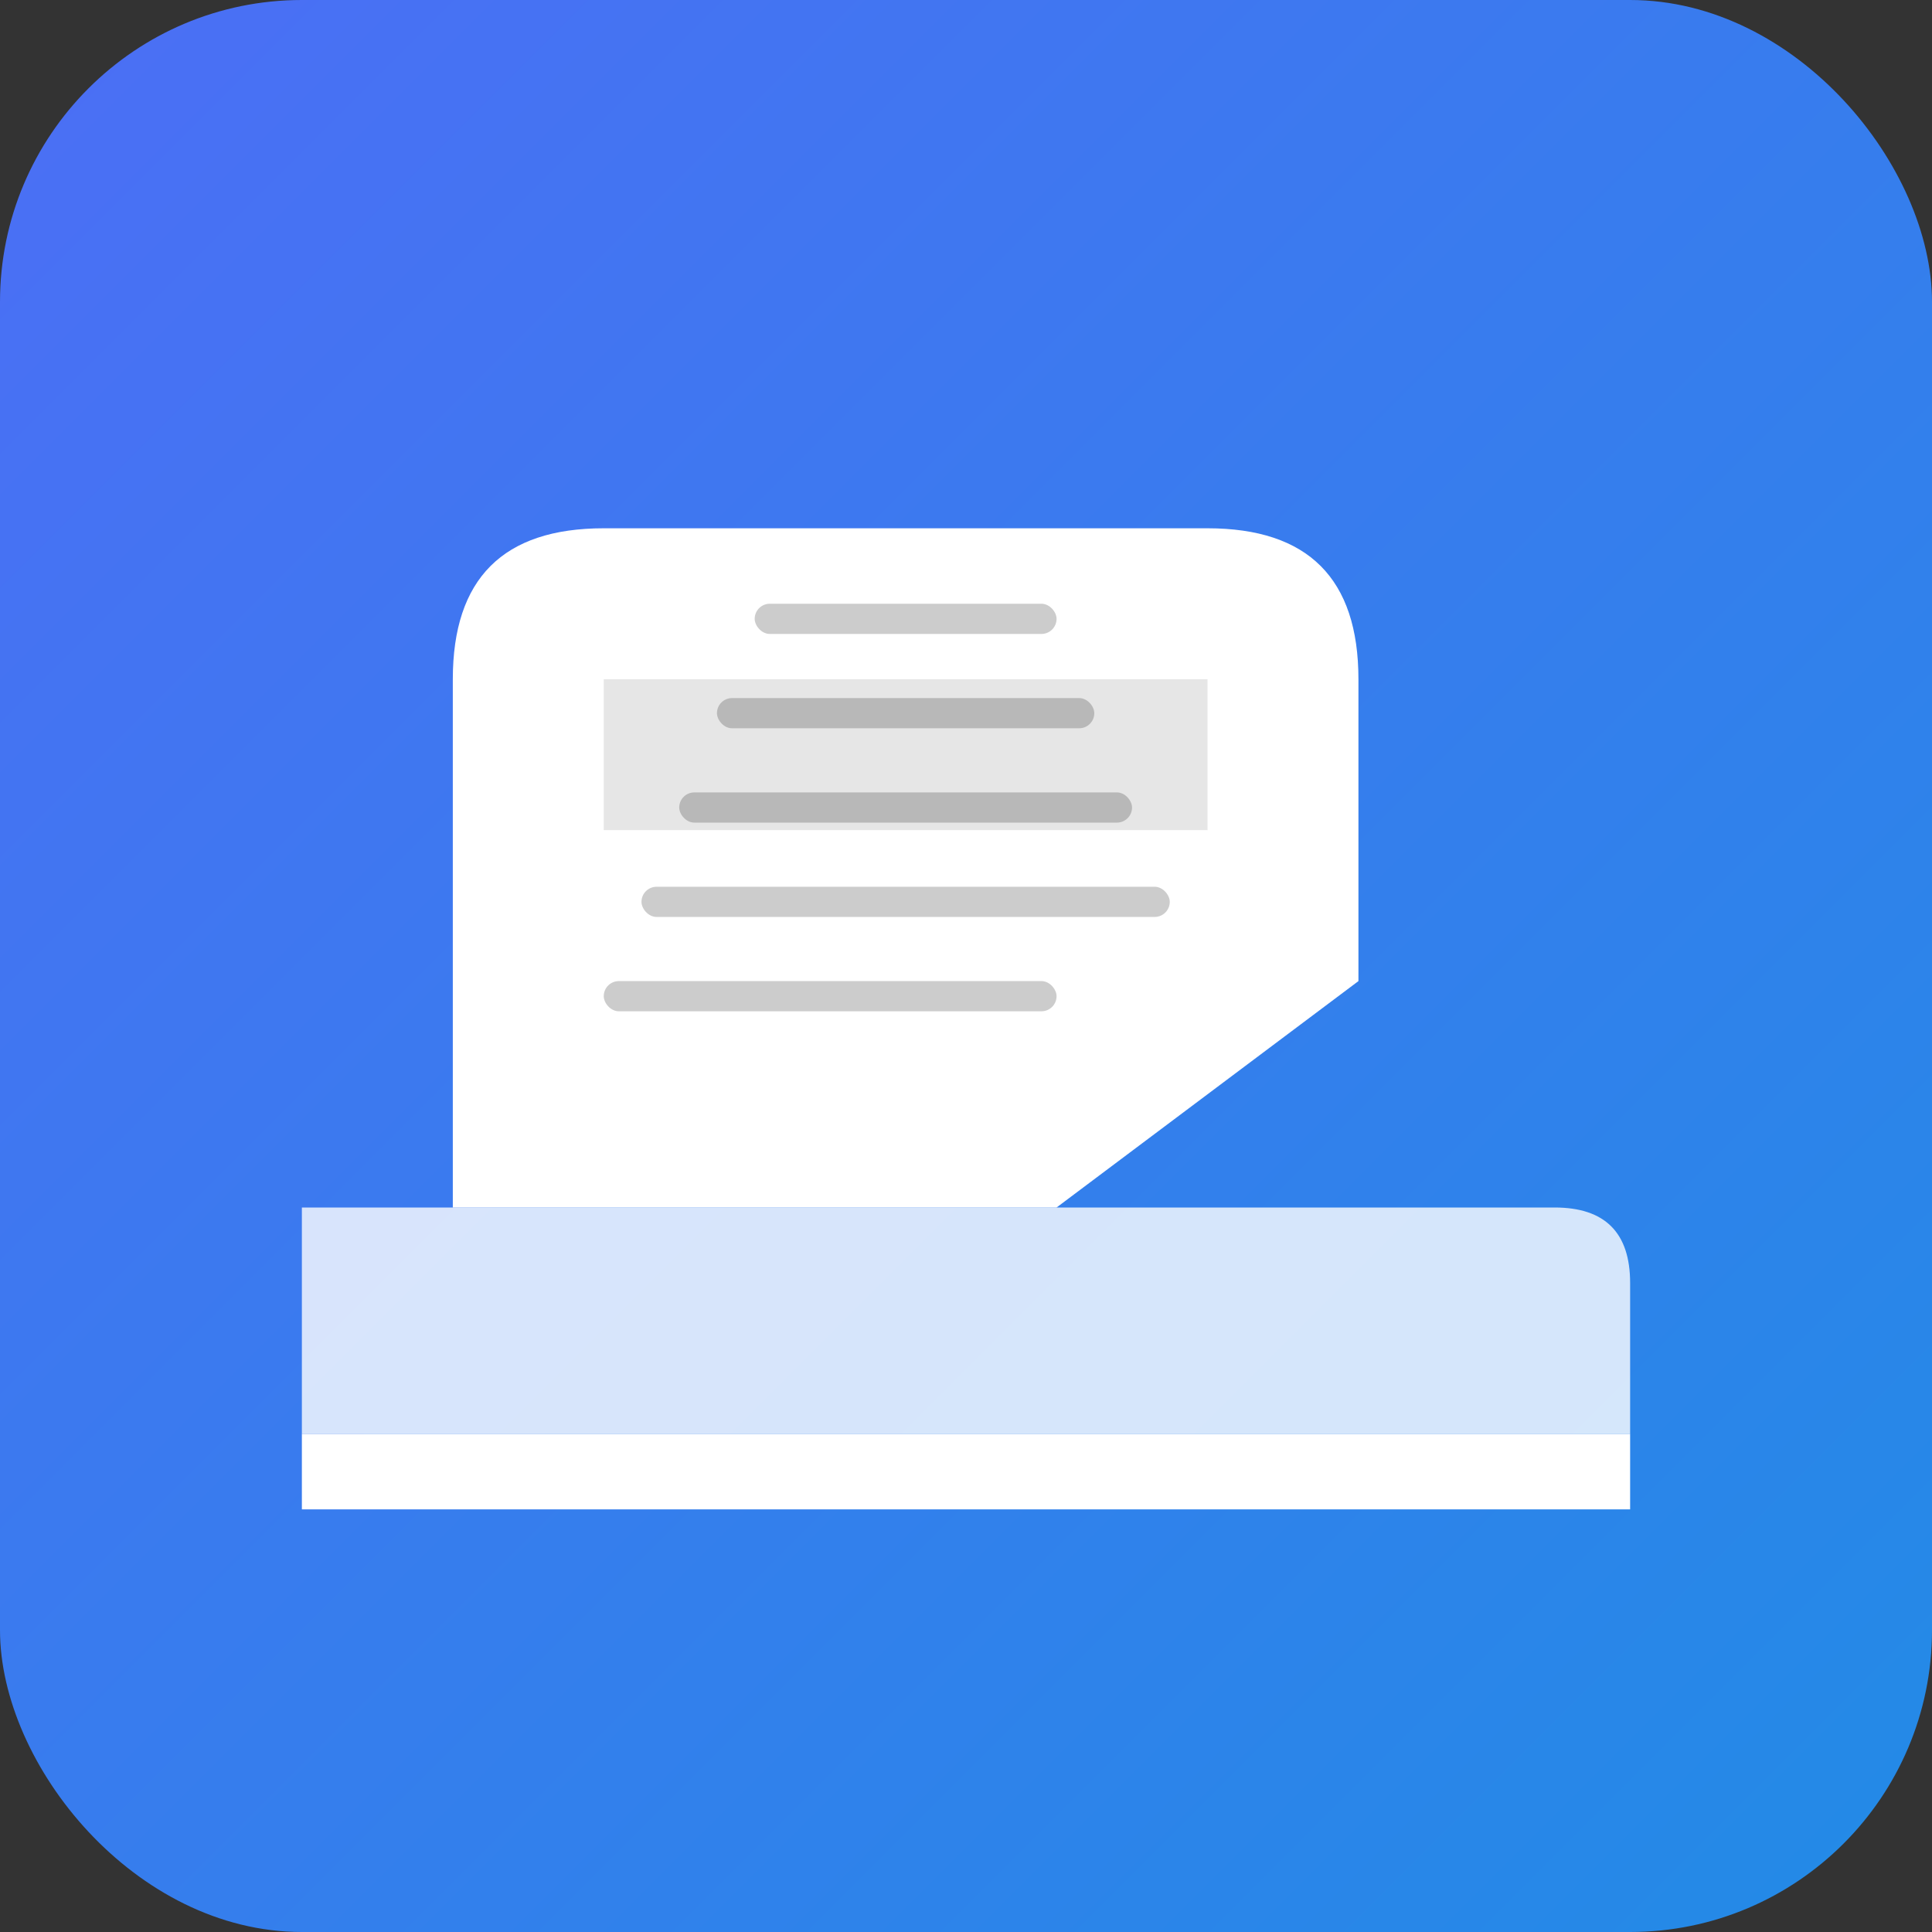
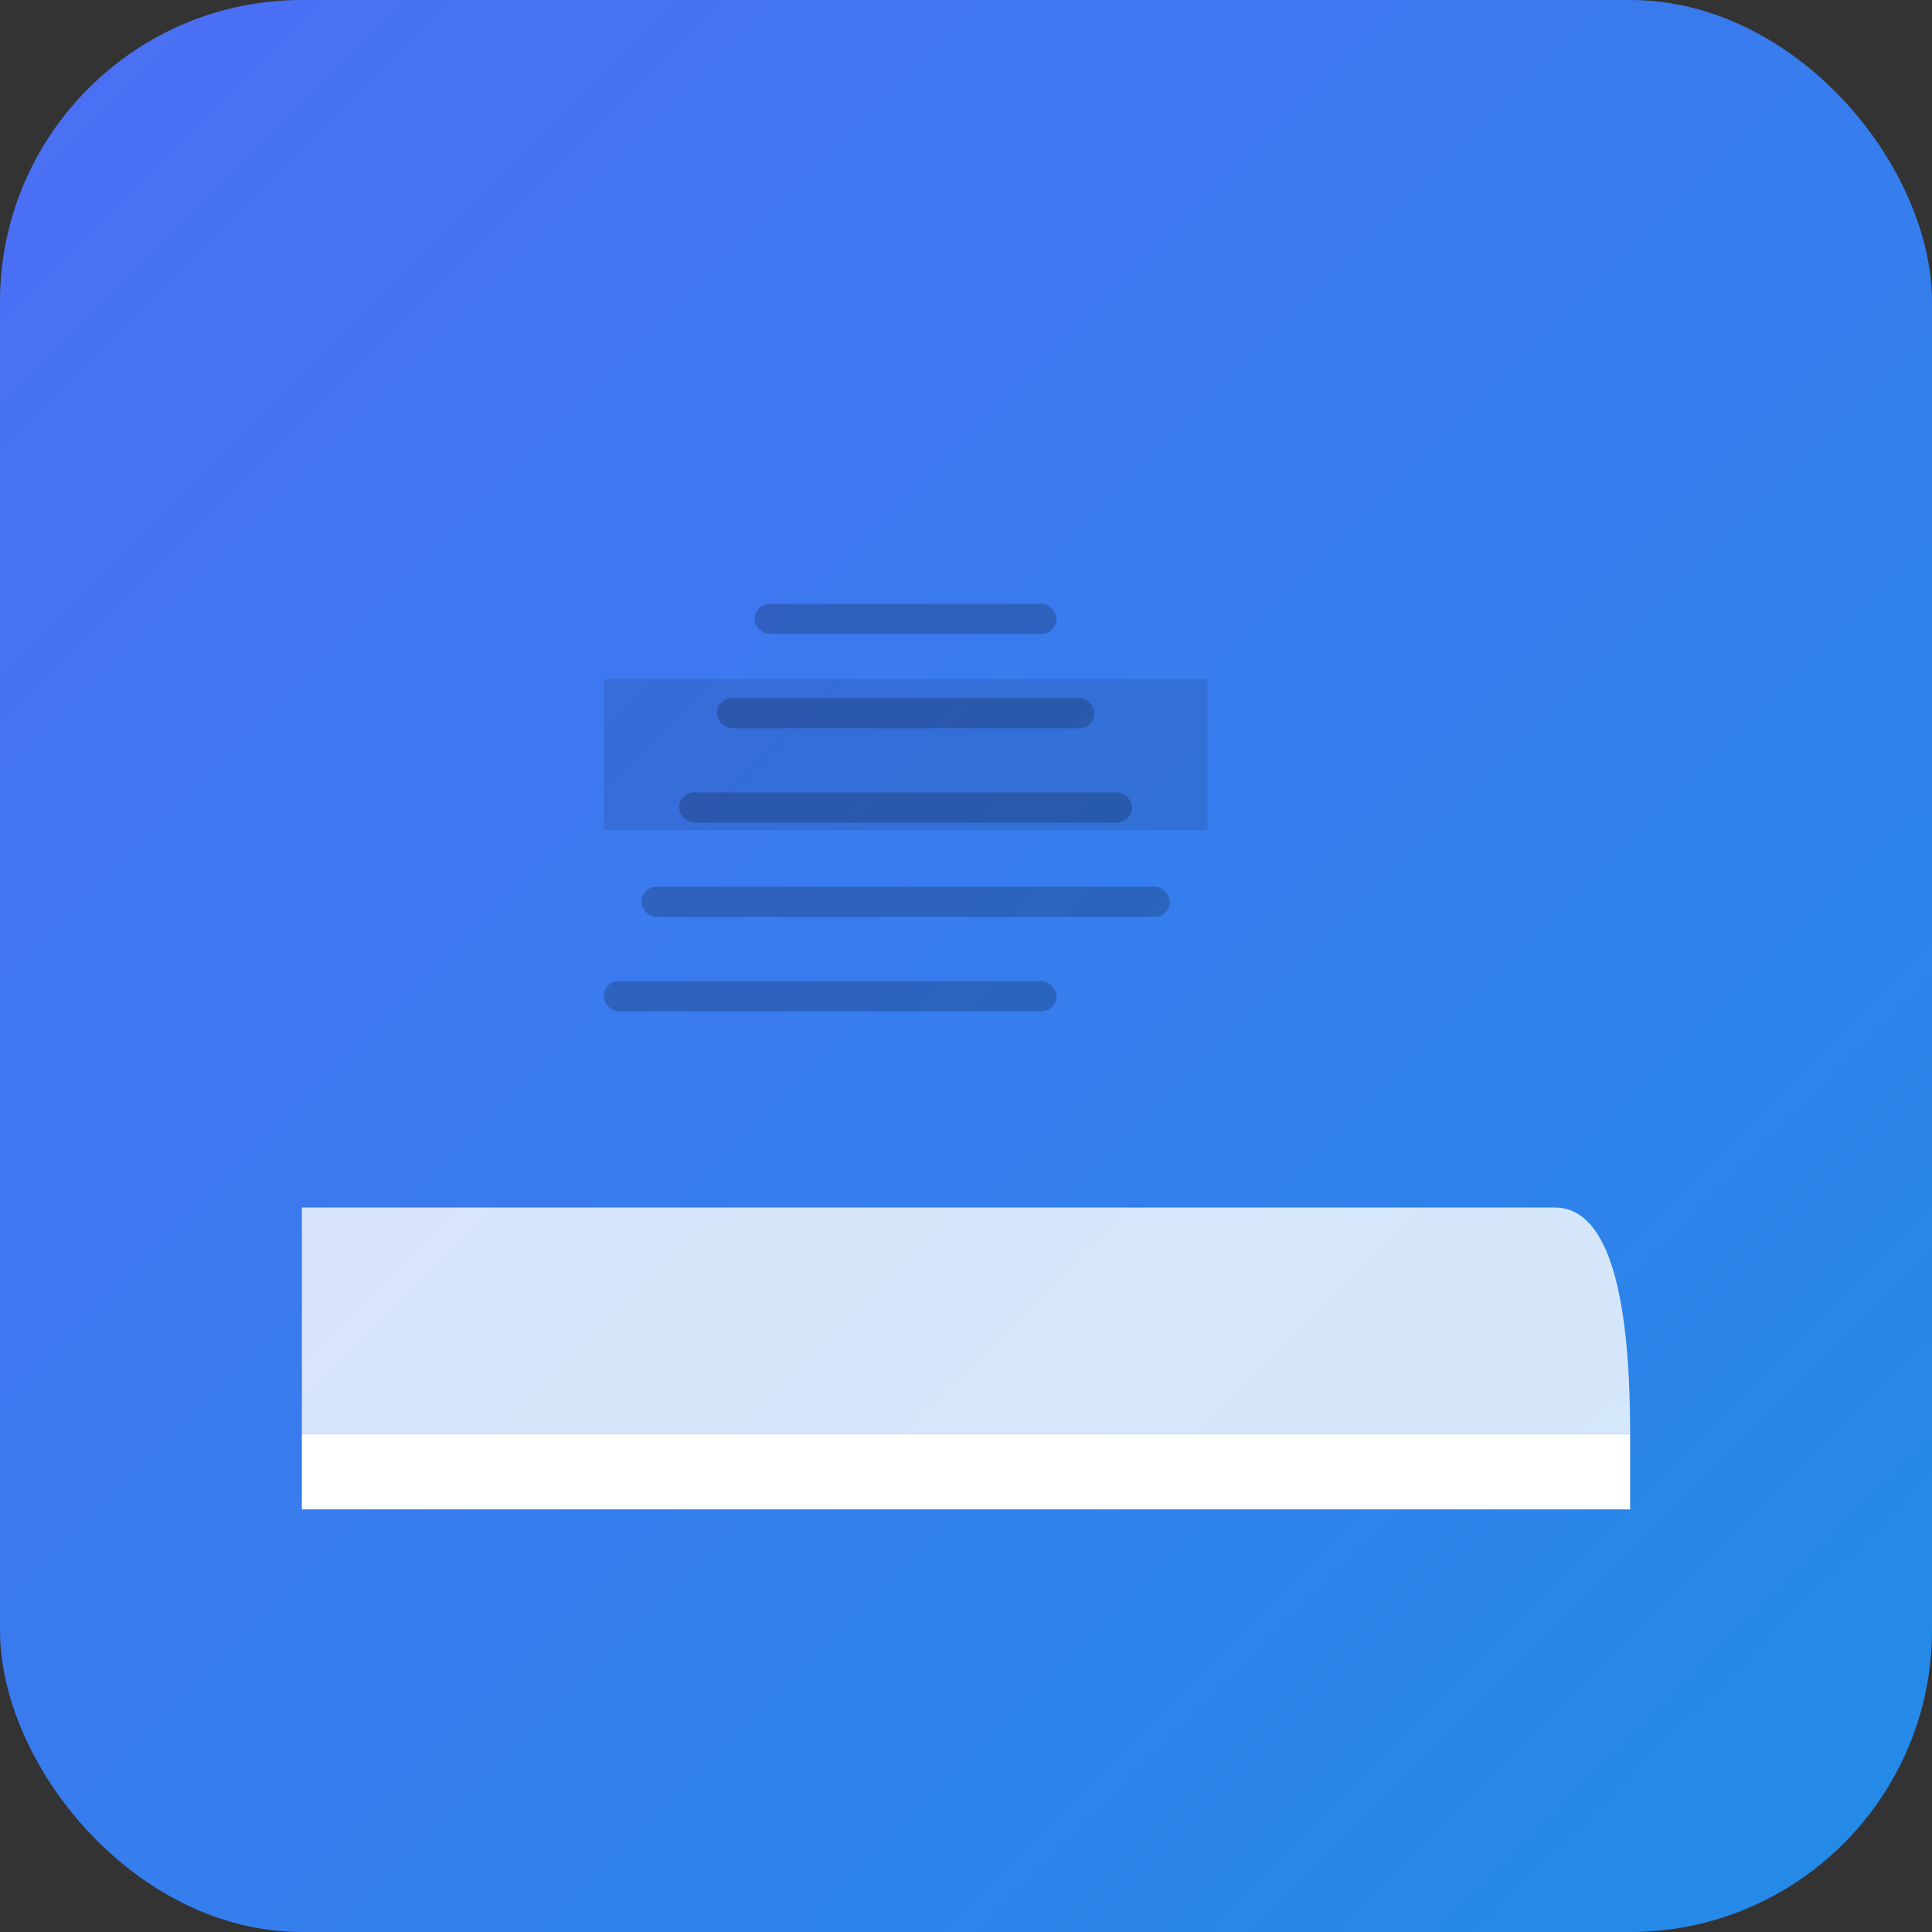
<svg xmlns="http://www.w3.org/2000/svg" viewBox="0 0 512 512">
  <rect x="0" y="0" width="512" height="512" fill="#333333" stroke="none" />
  <defs>
    <linearGradient id="skateGradient" x1="0%" y1="0%" x2="100%" y2="100%">
      <stop offset="0%" style="stop-color:#4c6ef5;stop-opacity:1" />
      <stop offset="100%" style="stop-color:#228be6;stop-opacity:1" />
    </linearGradient>
  </defs>
  <rect width="512" height="512" rx="80" fill="url(#skateGradient)" />
  <g fill="white">
    <path d="M80 380 L432 380 L432 400 L80 400 Z" />
-     <path d="M432 380 L432 340 Q432 320 412 320 L80 320 L80 380 Z" fill="rgba(255,255,255,0.8)" />
-     <path d="M120 320 L120 180 Q120 140 160 140 L320 140 Q360 140 360 180 L360 260 L280 320 Z" fill="white" />
+     <path d="M432 380 Q432 320 412 320 L80 320 L80 380 Z" fill="rgba(255,255,255,0.8)" />
    <path d="M160 180 L320 180 L320 220 L160 220 Z" fill="rgba(0,0,0,0.1)" />
    <rect x="200" y="160" width="80" height="8" rx="4" fill="rgba(0,0,0,0.2)" />
    <rect x="190" y="185" width="100" height="8" rx="4" fill="rgba(0,0,0,0.2)" />
    <rect x="180" y="210" width="120" height="8" rx="4" fill="rgba(0,0,0,0.2)" />
    <rect x="170" y="235" width="140" height="8" rx="4" fill="rgba(0,0,0,0.2)" />
    <rect x="160" y="260" width="120" height="8" rx="4" fill="rgba(0,0,0,0.2)" />
  </g>
</svg>